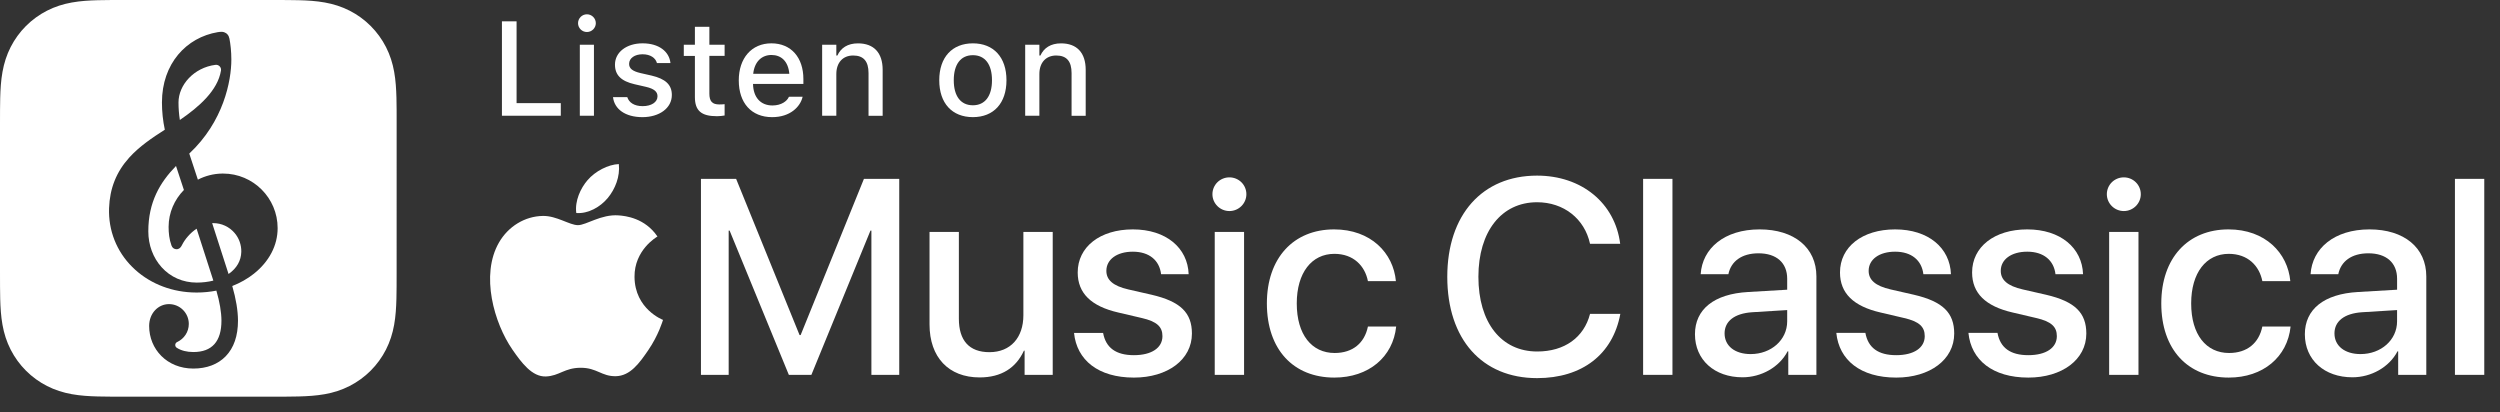
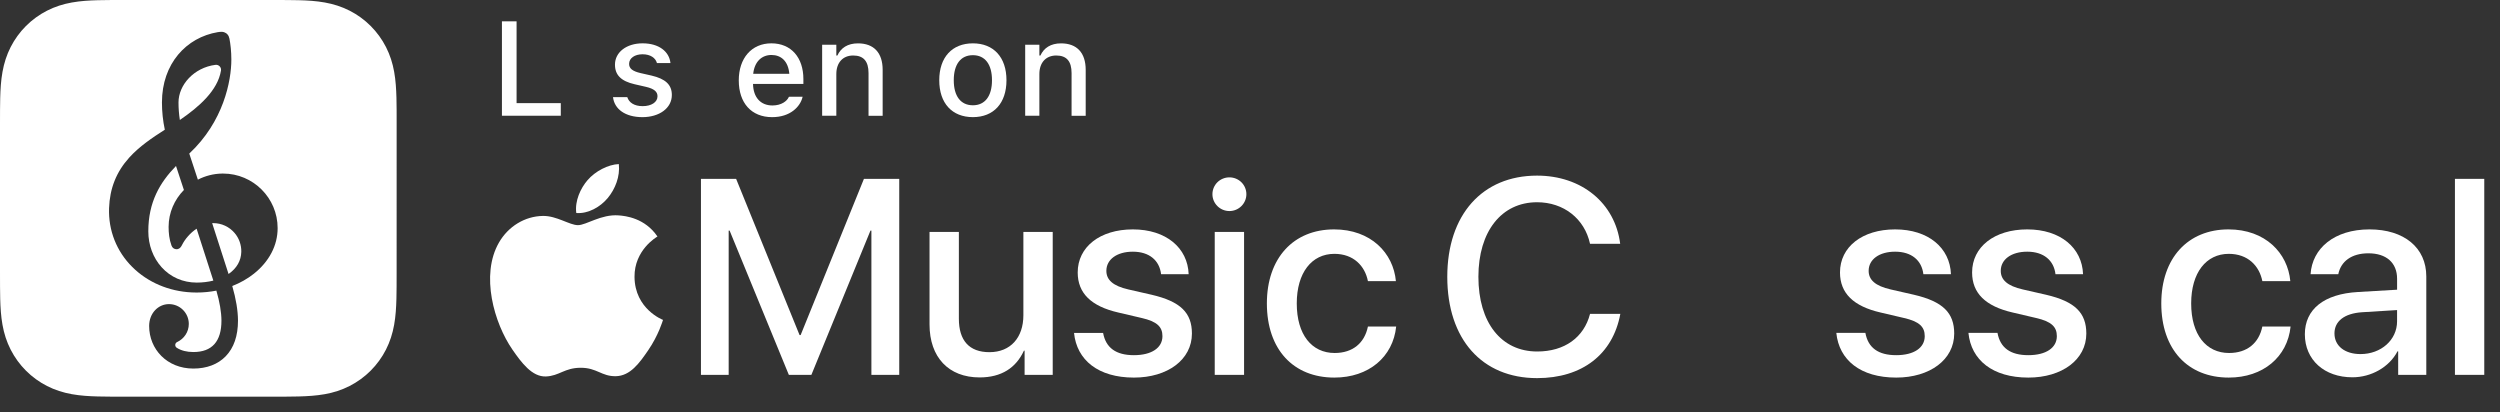
<svg xmlns="http://www.w3.org/2000/svg" version="1.1" id="Artwork" x="0px" y="0px" width="158.601px" height="26.164px" viewBox="0 0 158.601 26.164" style="enable-background:new 0 0 158.601 26.164;" xml:space="preserve">
  <rect x="0" y="0" width="158.601" height="26.164" fill="#333333" stroke="none" />
  <style type="text/css">
	.st0{fill:#FFFFFF;}
</style>
  <g>
    <g>
      <g>
        <g>
          <g>
            <path class="st0" d="M55.282,23.781V14.63h-0.06l-3.748,9.151h-1.43l-3.757-9.151h-0.06v9.151h-1.758V11.347H46.7l4.024,9.909       h0.069l4.015-9.909h2.24v12.434H55.282z" />
            <path class="st0" d="M66.785,23.781h-1.784v-1.534h-0.043c-0.5,1.086-1.422,1.697-2.809,1.697c-1.973,0-3.179-1.284-3.179-3.36       v-5.868h1.861v5.506c0,1.379,0.655,2.12,1.939,2.12c1.344,0,2.154-0.931,2.154-2.344v-5.282h1.861V23.781z" />
            <path class="st0" d="M71.868,14.553c2.111,0,3.481,1.172,3.541,2.844H73.66c-0.103-0.879-0.75-1.43-1.792-1.43       c-1.008,0-1.68,0.491-1.68,1.215c0,0.569,0.414,0.956,1.396,1.18l1.473,0.336c1.853,0.431,2.559,1.155,2.559,2.464       c0,1.654-1.542,2.792-3.679,2.792c-2.266,0-3.628-1.112-3.8-2.835h1.844c0.172,0.948,0.819,1.413,1.956,1.413       c1.12,0,1.809-0.465,1.809-1.206c0-0.586-0.336-0.931-1.327-1.155l-1.473-0.345c-1.723-0.396-2.576-1.224-2.576-2.542       C68.369,15.664,69.783,14.553,71.868,14.553z" />
            <path class="st0" d="M76.917,12.321c0-0.595,0.482-1.069,1.077-1.069c0.595,0,1.077,0.474,1.077,1.069       c0,0.586-0.482,1.068-1.077,1.068C77.399,13.389,76.917,12.907,76.917,12.321z M77.063,14.716h1.861v9.065h-1.861V14.716z" />
            <path class="st0" d="M86.782,17.836c-0.189-0.965-0.913-1.732-2.128-1.732c-1.439,0-2.387,1.198-2.387,3.145       c0,1.99,0.957,3.145,2.404,3.145c1.146,0,1.896-0.629,2.111-1.68h1.792c-0.198,1.93-1.741,3.24-3.921,3.24       c-2.594,0-4.282-1.775-4.282-4.705c0-2.878,1.689-4.696,4.265-4.696c2.335,0,3.757,1.499,3.921,3.283H86.782z" />
            <path class="st0" d="M91.816,17.56c0-3.938,2.223-6.419,5.696-6.419c2.818,0,4.946,1.732,5.273,4.326h-1.913       c-0.345-1.594-1.672-2.637-3.36-2.637c-2.258,0-3.722,1.853-3.722,4.73c0,2.904,1.447,4.739,3.731,4.739       c1.732,0,2.964-0.888,3.352-2.387h1.921c-0.474,2.568-2.421,4.076-5.282,4.076C94.022,23.988,91.816,21.524,91.816,17.56z" />
-             <path class="st0" d="M104.24,11.347h1.861v12.434h-1.861V11.347z" />
-             <path class="st0" d="M107.529,21.205c0-1.586,1.215-2.559,3.369-2.68l2.482-0.146v-0.698c0-1.008-0.681-1.611-1.818-1.611       c-1.077,0-1.749,0.517-1.913,1.327h-1.758c0.103-1.637,1.499-2.844,3.74-2.844c2.197,0,3.602,1.163,3.602,2.981v6.247h-1.784       V22.29h-0.043c-0.526,1.008-1.672,1.646-2.861,1.646C108.77,23.936,107.529,22.833,107.529,21.205z M113.38,20.386v-0.715       l-2.232,0.138c-1.112,0.078-1.74,0.569-1.74,1.344c0,0.793,0.655,1.31,1.654,1.31C112.363,22.463,113.38,21.567,113.38,20.386z       " />
            <path class="st0" d="M120.228,14.553c2.111,0,3.481,1.172,3.541,2.844h-1.749c-0.103-0.879-0.75-1.43-1.792-1.43       c-1.008,0-1.68,0.491-1.68,1.215c0,0.569,0.414,0.956,1.396,1.18l1.473,0.336c1.853,0.431,2.559,1.155,2.559,2.464       c0,1.654-1.542,2.792-3.679,2.792c-2.266,0-3.628-1.112-3.8-2.835h1.844c0.172,0.948,0.819,1.413,1.956,1.413       c1.12,0,1.809-0.465,1.809-1.206c0-0.586-0.336-0.931-1.327-1.155l-1.473-0.345c-1.723-0.396-2.576-1.224-2.576-2.542       C116.729,15.664,118.142,14.553,120.228,14.553z" />
            <path class="st0" d="M128.609,14.553c2.111,0,3.481,1.172,3.541,2.844h-1.749c-0.103-0.879-0.75-1.43-1.792-1.43       c-1.008,0-1.68,0.491-1.68,1.215c0,0.569,0.414,0.956,1.396,1.18l1.473,0.336c1.853,0.431,2.559,1.155,2.559,2.464       c0,1.654-1.542,2.792-3.679,2.792c-2.266,0-3.628-1.112-3.8-2.835h1.844c0.172,0.948,0.819,1.413,1.956,1.413       c1.12,0,1.809-0.465,1.809-1.206c0-0.586-0.336-0.931-1.327-1.155l-1.473-0.345c-1.723-0.396-2.576-1.224-2.576-2.542       C125.111,15.664,126.524,14.553,128.609,14.553z" />
-             <path class="st0" d="M133.659,12.321c0-0.595,0.482-1.069,1.077-1.069c0.595,0,1.077,0.474,1.077,1.069       c0,0.586-0.482,1.068-1.077,1.068C134.141,13.389,133.659,12.907,133.659,12.321z M133.805,14.716h1.861v9.065h-1.861V14.716z" />
            <path class="st0" d="M143.524,17.836c-0.189-0.965-0.913-1.732-2.128-1.732c-1.439,0-2.387,1.198-2.387,3.145       c0,1.99,0.957,3.145,2.404,3.145c1.146,0,1.896-0.629,2.111-1.68h1.792c-0.198,1.93-1.741,3.24-3.921,3.24       c-2.594,0-4.282-1.775-4.282-4.705c0-2.878,1.689-4.696,4.265-4.696c2.335,0,3.757,1.499,3.921,3.283H143.524z" />
            <path class="st0" d="M146.221,21.205c0-1.586,1.215-2.559,3.369-2.68l2.482-0.146v-0.698c0-1.008-0.681-1.611-1.818-1.611       c-1.077,0-1.749,0.517-1.913,1.327h-1.758c0.103-1.637,1.499-2.844,3.74-2.844c2.197,0,3.602,1.163,3.602,2.981v6.247h-1.784       V22.29h-0.043c-0.526,1.008-1.672,1.646-2.861,1.646C147.461,23.936,146.221,22.833,146.221,21.205z M152.071,20.386v-0.715       l-2.232,0.138c-1.112,0.078-1.74,0.569-1.74,1.344c0,0.793,0.655,1.31,1.654,1.31       C151.054,22.463,152.071,21.567,152.071,20.386z" />
            <path class="st0" d="M155.742,11.347h1.861v12.434h-1.861V11.347z" />
          </g>
        </g>
        <g>
          <path class="st0" d="M39.242,13.664c-1.109-0.082-2.05,0.62-2.576,0.62c-0.533,0-1.354-0.602-2.225-0.585      c-1.144,0.017-2.198,0.665-2.787,1.689c-1.188,2.062-0.303,5.117,0.854,6.79c0.566,0.817,1.241,1.739,2.127,1.705      c0.853-0.034,1.176-0.552,2.208-0.552c1.031,0,1.322,0.552,2.224,0.535c0.919-0.017,1.5-0.834,2.062-1.656      c0.65-0.949,0.917-1.868,0.933-1.916c-0.02-0.008-1.79-0.687-1.808-2.726c-0.016-1.705,1.392-2.525,1.456-2.564      C40.911,13.826,39.677,13.696,39.242,13.664z" />
          <path class="st0" d="M38.558,12.56c0.471-0.569,0.788-1.362,0.701-2.151c-0.678,0.027-1.498,0.452-1.985,1.021      c-0.436,0.504-0.818,1.311-0.714,2.084C37.316,13.572,38.087,13.13,38.558,12.56z" />
        </g>
      </g>
      <g>
        <path class="st0" d="M31.842,1.355h0.93v5.188h2.805v0.801h-3.734V1.355z" />
-         <path class="st0" d="M36.671,1.471c0-0.312,0.254-0.564,0.564-0.564c0.309,0,0.564,0.253,0.564,0.564     c0,0.307-0.256,0.56-0.564,0.56C36.924,2.032,36.671,1.778,36.671,1.471z M36.784,2.837h0.896v4.507h-0.896V2.837z" />
        <path class="st0" d="M38.89,6.165V6.161h0.901l0.004,0.004c0.111,0.34,0.439,0.569,0.975,0.569c0.557,0,0.942-0.253,0.942-0.623     V6.103c0-0.282-0.212-0.474-0.735-0.594L40.26,5.344c-0.852-0.195-1.246-0.581-1.246-1.241V4.098c0-0.784,0.73-1.349,1.752-1.349     c1.029,0,1.689,0.515,1.768,1.249v0.004h-0.859V3.995c-0.086-0.315-0.406-0.552-0.912-0.552c-0.494,0-0.852,0.245-0.852,0.606     v0.008c0,0.282,0.208,0.457,0.715,0.577l0.713,0.162c0.867,0.203,1.283,0.573,1.283,1.225v0.008c0,0.834-0.797,1.403-1.867,1.403     C39.667,7.431,38.977,6.921,38.89,6.165z" />
-         <path class="st0" d="M44.085,6.157v-2.61H43.38v-0.71h0.705V1.699h0.918v1.137h0.967v0.71h-0.967v2.395     c0,0.485,0.183,0.685,0.627,0.685c0.137,0,0.215-0.004,0.34-0.017v0.718c-0.145,0.025-0.311,0.045-0.485,0.045     C44.493,7.373,44.085,7.024,44.085,6.157z" />
        <path class="st0" d="M46.868,5.103V5.098c0-1.407,0.812-2.349,2.07-2.349s2.029,0.909,2.029,2.262v0.315h-3.195     c0.017,0.863,0.49,1.365,1.232,1.365c0.577,0,0.922-0.286,1.029-0.519l0.018-0.033l0.867-0.004L50.91,6.174     c-0.149,0.594-0.772,1.258-1.926,1.258C47.665,7.431,46.868,6.531,46.868,5.103z M47.784,4.683h2.291     c-0.07-0.805-0.521-1.195-1.133-1.195C48.329,3.488,47.864,3.907,47.784,4.683z" />
        <path class="st0" d="M52.157,2.837h0.9v0.685h0.066c0.221-0.481,0.652-0.771,1.308-0.771c1.009,0,1.565,0.602,1.565,1.677v2.917     H55.1V4.638c0-0.747-0.312-1.117-0.973-1.117c-0.659,0-1.07,0.453-1.07,1.179v2.644h-0.9V2.837z" />
        <path class="st0" d="M59.587,5.094V5.086c0-1.449,0.814-2.336,2.134-2.336c1.315,0,2.13,0.884,2.13,2.336v0.008     c0,1.453-0.811,2.337-2.13,2.337C60.397,7.431,59.587,6.547,59.587,5.094z M62.932,5.094V5.086c0-1-0.439-1.585-1.212-1.585     c-0.776,0-1.212,0.585-1.212,1.585v0.008c0,1,0.436,1.585,1.212,1.585C62.493,6.68,62.932,6.091,62.932,5.094z" />
        <path class="st0" d="M65.038,2.837h0.9v0.685h0.066c0.221-0.481,0.652-0.771,1.309-0.771c1.008,0,1.564,0.602,1.564,1.677v2.917     h-0.896V4.638c0-0.747-0.312-1.117-0.971-1.117c-0.66,0-1.072,0.453-1.072,1.179v2.644h-0.9V2.837z" />
      </g>
    </g>
    <g>
      <path class="st0" d="M11.541,15.554c-0.102,0.207-0.241,0.273-0.371,0.256c-0.128-0.017-0.235-0.078-0.293-0.24    c-0.139-0.388-0.182-0.788-0.181-1.177c0.001-0.905,0.372-1.731,0.971-2.341c-0.178-0.541-0.348-1.056-0.501-1.522    c-1.024,1.049-1.757,2.293-1.757,4.148c0,0.862,0.299,1.67,0.842,2.274c0.566,0.63,1.356,0.976,2.227,0.976    c0.373,0,0.729-0.044,1.056-0.126c-0.29-0.918-0.668-2.089-1.061-3.293C12.083,14.762,11.732,15.166,11.541,15.554z" />
      <path class="st0" d="M14.019,4.475c0.034-0.208-0.144-0.388-0.352-0.361c-1.373,0.176-2.343,1.281-2.343,2.387    c0,0.373,0.029,0.744,0.086,1.111C12.63,6.778,13.814,5.741,14.019,4.475z" />
      <path class="st0" d="M25.162,6.97c-0.002-0.253-0.004-0.506-0.011-0.759c-0.015-0.551-0.047-1.107-0.145-1.653    c-0.099-0.554-0.262-1.069-0.518-1.572c-0.252-0.494-0.58-0.946-0.972-1.338c-0.392-0.392-0.844-0.721-1.338-0.972    c-0.503-0.256-1.018-0.418-1.571-0.518c-0.545-0.098-1.102-0.131-1.653-0.145c-0.253-0.007-0.506-0.01-0.759-0.011    C17.893,0,17.593,0,17.292,0H7.872C7.571,0,7.271,0,6.97,0.002C6.717,0.003,6.464,0.006,6.211,0.013    C5.659,0.028,5.103,0.06,4.557,0.158C4.004,0.258,3.489,0.42,2.986,0.676C2.492,0.928,2.04,1.256,1.648,1.648    C1.256,2.04,0.928,2.492,0.676,2.986C0.42,3.489,0.258,4.004,0.158,4.558C0.06,5.103,0.028,5.659,0.013,6.211    C0.006,6.464,0.003,6.717,0.002,6.97C0,7.271,0,7.571,0,7.872v9.421c0,0.301,0,0.601,0.002,0.902    c0.002,0.253,0.004,0.506,0.011,0.759c0.015,0.551,0.047,1.107,0.145,1.653c0.099,0.554,0.262,1.069,0.518,1.572    c0.252,0.494,0.58,0.946,0.972,1.338c0.392,0.392,0.844,0.721,1.338,0.972c0.503,0.256,1.018,0.418,1.571,0.518    c0.545,0.098,1.102,0.131,1.653,0.145c0.253,0.007,0.506,0.01,0.759,0.011c0.301,0.002,0.601,0.002,0.902,0.002h9.421    c0.301,0,0.601,0,0.902-0.002c0.253-0.002,0.506-0.004,0.759-0.011c0.552-0.015,1.108-0.047,1.653-0.145    c0.553-0.099,1.068-0.262,1.571-0.518c0.494-0.252,0.946-0.58,1.338-0.972c0.392-0.392,0.721-0.844,0.972-1.338    c0.256-0.503,0.418-1.018,0.518-1.572c0.098-0.545,0.13-1.101,0.145-1.653c0.007-0.253,0.01-0.506,0.011-0.759    c0.002-0.301,0.002-0.601,0.002-0.902V7.872C25.164,7.571,25.164,7.271,25.162,6.97z M16.101,17.369    c-0.405,0.321-0.867,0.581-1.366,0.776c0.237,0.818,0.36,1.557,0.363,2.196c0,0.966-0.262,1.727-0.78,2.262    c-0.493,0.509-1.203,0.779-2.051,0.779c-1.678,0-2.805-1.232-2.805-2.7c0-0.813,0.577-1.389,1.258-1.389    c0.695,0,1.258,0.563,1.258,1.258c0,0.508-0.302,0.946-0.735,1.145c-0.153,0.07-0.169,0.279-0.027,0.369    c0.277,0.176,0.63,0.269,1.051,0.269c1.183,0,1.782-0.67,1.782-1.992c-0.003-0.542-0.113-1.182-0.322-1.904    c-0.404,0.08-0.824,0.121-1.251,0.121c-0.105,0-0.211-0.003-0.316-0.008c-1.452-0.069-2.79-0.641-3.766-1.611    c-1-0.993-1.524-2.319-1.475-3.733c0.044-1.254,0.462-2.303,1.278-3.207c0.64-0.708,1.451-1.255,2.259-1.771    c-0.121-0.567-0.182-1.146-0.182-1.729c0-2.464,1.548-4.125,3.542-4.46c0.025-0.004,0.26-0.048,0.396,0.001    c0.187,0.066,0.301,0.199,0.343,0.408c0.066,0.329,0.122,0.816,0.122,1.326c0,1.36-0.495,3.936-2.67,5.968    c0.162,0.489,0.348,1.052,0.546,1.655c0.465-0.24,0.992-0.38,1.549-0.387c0.017,0,0.034,0,0.051,0c1.908,0,3.46,1.552,3.46,3.46    C17.615,15.566,17.077,16.596,16.101,17.369z" />
      <path class="st0" d="M13.526,14.155c-0.022,0-0.044,0.001-0.066,0.002c0.382,1.172,0.751,2.314,1.039,3.225    c0.005-0.003,0.01-0.007,0.015-0.01c0.508-0.356,0.782-0.838,0.794-1.397c0.009-0.433-0.14-0.859-0.421-1.189    C14.542,14.38,14.051,14.155,13.526,14.155z" />
    </g>
  </g>
</svg>